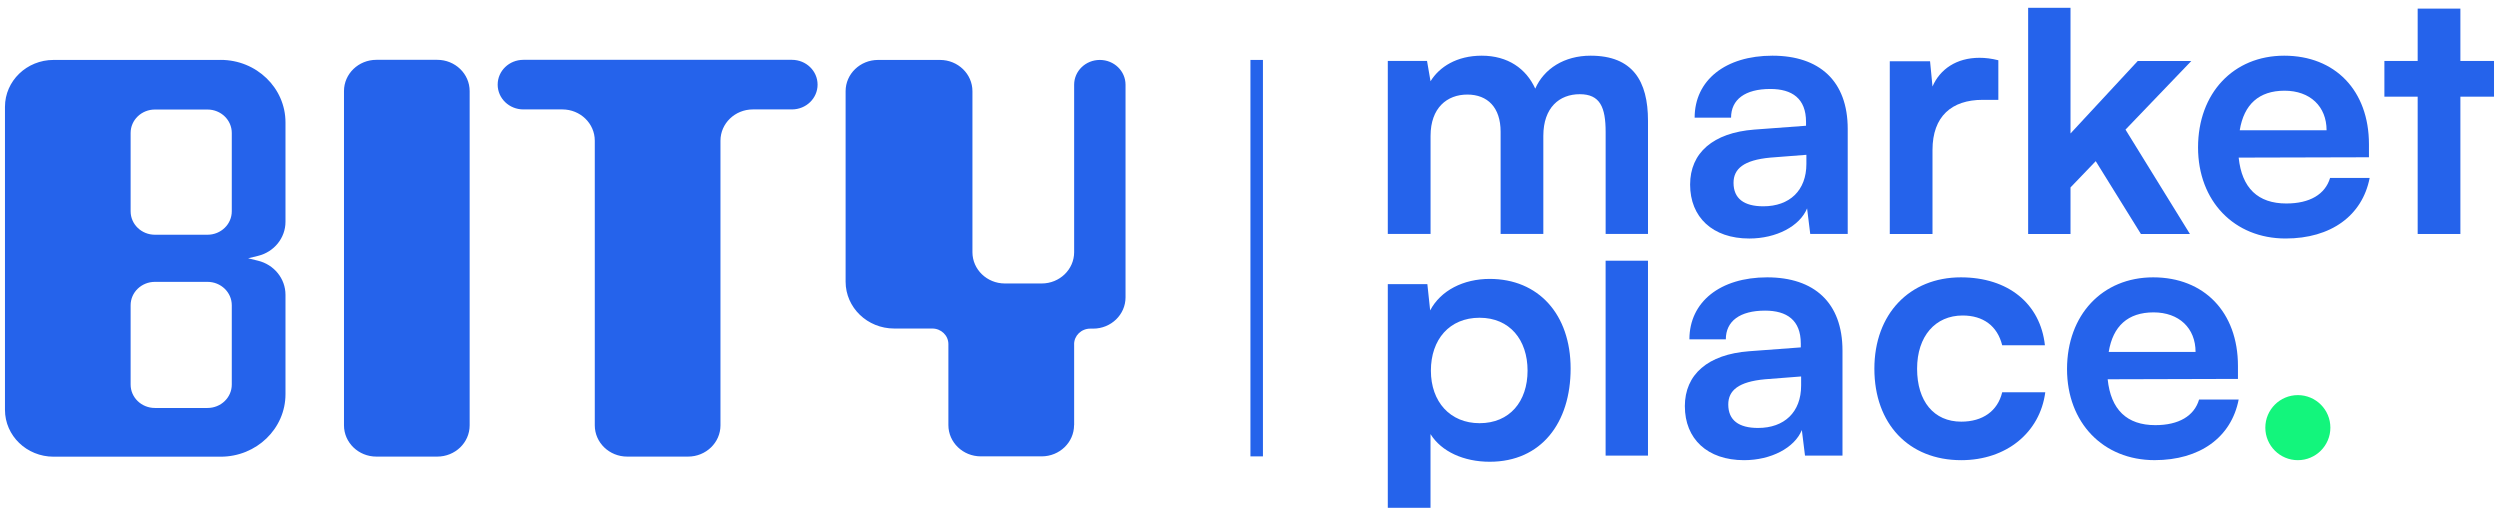
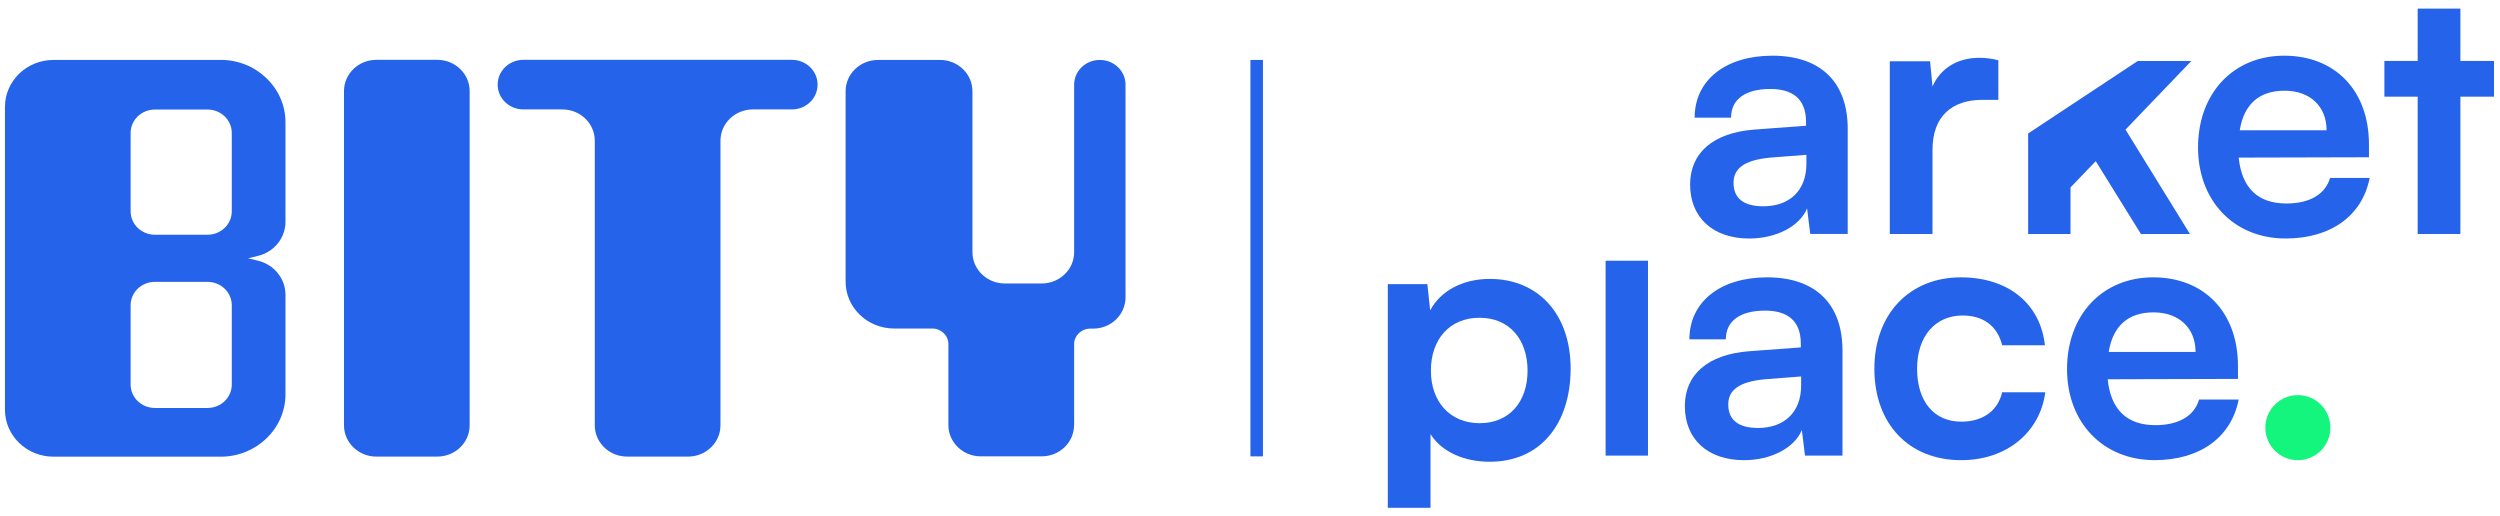
<svg xmlns="http://www.w3.org/2000/svg" width="160" height="33" viewBox="0 0 160 33" fill="none">
  <g id="Bity_logo">
-     <path id="Vector" d="M88.819 14.975V3.901H91.33L91.554 5.201C92.115 4.282 93.236 3.564 94.827 3.564C96.508 3.564 97.674 4.395 98.256 5.672C98.816 4.395 100.116 3.564 101.798 3.564C104.488 3.564 105.472 5.178 105.472 7.733V14.973H102.761V8.451C102.761 6.86 102.404 6.029 101.104 6.029C99.805 6.029 98.773 6.881 98.773 8.697V14.973H96.039V8.428C96.039 6.882 95.209 6.052 93.909 6.052C92.61 6.052 91.556 6.903 91.556 8.697V14.973H88.822L88.819 14.975Z" fill="#2563EB" />
    <path id="Vector_2" d="M108.167 11.814C108.167 9.774 109.647 8.496 112.268 8.294L115.586 8.048V7.801C115.586 6.299 114.69 5.694 113.3 5.694C111.686 5.694 110.788 6.366 110.788 7.532H108.457C108.457 5.133 110.43 3.564 113.434 3.564C116.437 3.564 118.254 5.178 118.254 8.249V14.973H115.855L115.654 13.337C115.183 14.48 113.681 15.265 111.955 15.265C109.602 15.265 108.167 13.898 108.167 11.814ZM115.609 10.49V9.908L113.3 10.087C111.596 10.244 110.946 10.805 110.946 11.701C110.946 12.71 111.619 13.203 112.852 13.203C114.533 13.203 115.609 12.194 115.609 10.49Z" fill="#2563EB" />
    <path id="Vector_3" d="M127.894 6.39H126.885C124.912 6.39 123.68 7.443 123.68 9.595V14.974H120.946V3.923H123.524L123.68 5.537C124.151 4.439 125.204 3.699 126.684 3.699C127.066 3.699 127.446 3.744 127.894 3.856V6.388V6.39Z" fill="#2563EB" />
-     <path id="Vector_4" d="M129.801 14.975V0.5H132.513V8.542L136.817 3.902H140.246L136.032 8.295L140.156 14.976H137.019L134.127 10.314L132.513 11.995V14.976H129.801V14.975Z" fill="#2563EB" />
+     <path id="Vector_4" d="M129.801 14.975V0.5V8.542L136.817 3.902H140.246L136.032 8.295L140.156 14.976H137.019L134.127 10.314L132.513 11.995V14.976H129.801V14.975Z" fill="#2563EB" />
    <path id="Vector_5" d="M140.675 9.437C140.675 5.963 142.938 3.564 146.188 3.564C149.438 3.564 151.613 5.784 151.613 9.236V10.065L143.275 10.087C143.477 12.038 144.508 13.023 146.324 13.023C147.826 13.023 148.811 12.439 149.126 11.387H151.658C151.188 13.808 149.171 15.264 146.279 15.264C142.983 15.264 140.675 12.865 140.675 9.436V9.437ZM143.343 8.338H148.901C148.901 6.815 147.849 5.805 146.212 5.805C144.576 5.805 143.612 6.679 143.343 8.338Z" fill="#2563EB" />
    <path id="Vector_6" d="M154.731 14.975V6.187H152.601V3.901H154.731V0.551H157.465V3.901H159.617V6.187H157.465V14.975H154.731Z" fill="#2563EB" />
    <path id="Vector_7" d="M88.819 18.185H91.351L91.53 19.866C92.203 18.588 93.66 17.85 95.341 17.85C98.458 17.85 100.52 20.113 100.52 23.589C100.52 27.064 98.637 29.552 95.341 29.552C93.683 29.552 92.248 28.902 91.553 27.782V32.5H88.819V18.188V18.185ZM94.693 27.084C96.621 27.084 97.764 25.694 97.764 23.721C97.764 21.748 96.621 20.336 94.693 20.336C92.765 20.336 91.577 21.726 91.577 23.721C91.577 25.717 92.81 27.084 94.693 27.084Z" fill="#2563EB" />
    <path id="Vector_8" d="M102.759 29.159V16.685H105.471V29.159H102.759Z" fill="#2563EB" />
    <path id="Vector_9" d="M107.83 25.999C107.83 23.96 109.31 22.681 111.933 22.48L115.251 22.233V21.987C115.251 20.484 114.354 19.88 112.965 19.88C111.351 19.88 110.453 20.552 110.453 21.718H108.122C108.122 19.319 110.095 17.75 113.098 17.75C116.102 17.75 117.919 19.364 117.919 22.435V29.159H115.52L115.318 27.523C114.847 28.666 113.345 29.451 111.62 29.451C109.266 29.451 107.831 28.084 107.831 25.999H107.83ZM115.272 24.676V24.094L112.963 24.273C111.259 24.429 110.609 24.99 110.609 25.887C110.609 26.896 111.282 27.389 112.515 27.389C114.196 27.389 115.272 26.38 115.272 24.676Z" fill="#2563EB" />
    <path id="Vector_10" d="M125.496 17.75C128.522 17.75 130.584 19.431 130.875 22.098H128.141C127.828 20.842 126.908 20.192 125.608 20.192C123.861 20.192 122.694 21.515 122.694 23.6C122.694 25.686 123.771 26.986 125.518 26.986C126.885 26.986 127.849 26.314 128.141 25.103H130.898C130.561 27.681 128.41 29.451 125.518 29.451C122.155 29.451 119.96 27.12 119.96 23.6C119.96 20.081 122.223 17.75 125.496 17.75Z" fill="#2563EB" />
    <path id="Vector_11" d="M132.29 23.623C132.29 20.149 134.554 17.75 137.804 17.75C141.054 17.75 143.229 19.97 143.229 23.421V24.25L134.891 24.273C135.092 26.223 136.124 27.209 137.939 27.209C139.442 27.209 140.427 26.625 140.741 25.572H143.274C142.803 27.994 140.786 29.449 137.894 29.449C134.599 29.449 132.29 27.051 132.29 23.622V23.623ZM134.957 22.525H140.516C140.516 21.002 139.463 19.992 137.827 19.992C136.19 19.992 135.226 20.866 134.957 22.525Z" fill="#2563EB" />
    <path id="Vector_12" fill-rule="evenodd" clip-rule="evenodd" d="M48.183 7.003H50.681C51.591 7.003 52.325 6.294 52.325 5.416C52.325 4.538 51.591 3.829 50.681 3.829H33.496C32.585 3.829 31.851 4.538 31.851 5.416C31.851 6.294 32.587 7.003 33.496 7.003H35.993C37.138 7.003 38.066 7.899 38.066 9.003V27.222C38.066 28.326 38.995 29.222 40.14 29.222H44.036C45.181 29.222 46.11 28.326 46.11 27.222V9.003C46.11 7.899 47.039 7.003 48.183 7.003ZM68.745 22.03V27.214L68.74 27.207C68.74 28.31 67.812 29.207 66.667 29.207H62.77C61.626 29.207 60.697 28.31 60.697 27.207V22.023C60.697 21.473 60.236 21.025 59.663 21.025H57.227C55.512 21.025 54.119 19.685 54.119 18.027V5.836C54.119 4.733 55.048 3.836 56.193 3.836H60.163C61.307 3.836 62.236 4.733 62.236 5.836V16.142C62.236 17.245 63.165 18.142 64.309 18.142H66.671C67.816 18.142 68.745 17.245 68.745 16.142V5.423C68.745 4.545 69.479 3.836 70.389 3.836C71.3 3.836 72.034 4.545 72.034 5.423V19.032C72.034 20.136 71.106 21.032 69.961 21.032H69.778C69.207 21.032 68.743 21.476 68.743 22.03H68.745ZM14.125 3.836H3.426C1.711 3.836 0.318 5.179 0.318 6.837V26.23C0.318 27.888 1.711 29.228 3.426 29.228H14.125C16.414 29.228 18.271 27.436 18.271 25.228V18.866C18.271 17.833 17.544 16.934 16.505 16.683L15.88 16.531L16.505 16.378C17.544 16.128 18.271 15.228 18.271 14.195V7.833C18.271 5.626 16.414 3.833 14.125 3.833V3.836ZM14.834 19.537V24.612C14.834 25.441 14.139 26.11 13.279 26.11H9.915C9.055 26.11 8.36 25.441 8.36 24.612V19.537C8.36 18.708 9.055 18.039 9.915 18.039H13.279C14.139 18.039 14.834 18.708 14.834 19.537ZM14.834 8.508V13.523C14.834 14.352 14.139 15.023 13.279 15.023H9.915C9.055 15.023 8.36 14.353 8.36 13.523V8.508C8.36 7.68 9.055 7.01 9.915 7.01H13.279C14.139 7.01 14.834 7.68 14.834 8.508ZM24.088 3.829H27.985C29.129 3.829 30.058 4.724 30.058 5.829V27.222C30.058 28.327 29.129 29.222 27.985 29.222H24.088C22.944 29.222 22.015 28.327 22.015 27.222V5.829C22.015 4.724 22.944 3.829 24.088 3.829Z" fill="#2563EB" />
    <path id="Vector_13" d="M147.062 29.451C148.212 29.451 149.144 28.518 149.144 27.369C149.144 26.219 148.212 25.287 147.062 25.287C145.913 25.287 144.981 26.219 144.981 27.369C144.981 28.518 145.913 29.451 147.062 29.451Z" fill="#13F57C" />
    <path id="Vector_14" d="M80.828 3.836H80.028V29.208H80.828V3.836Z" fill="#2563EB" />
  </g>
</svg>